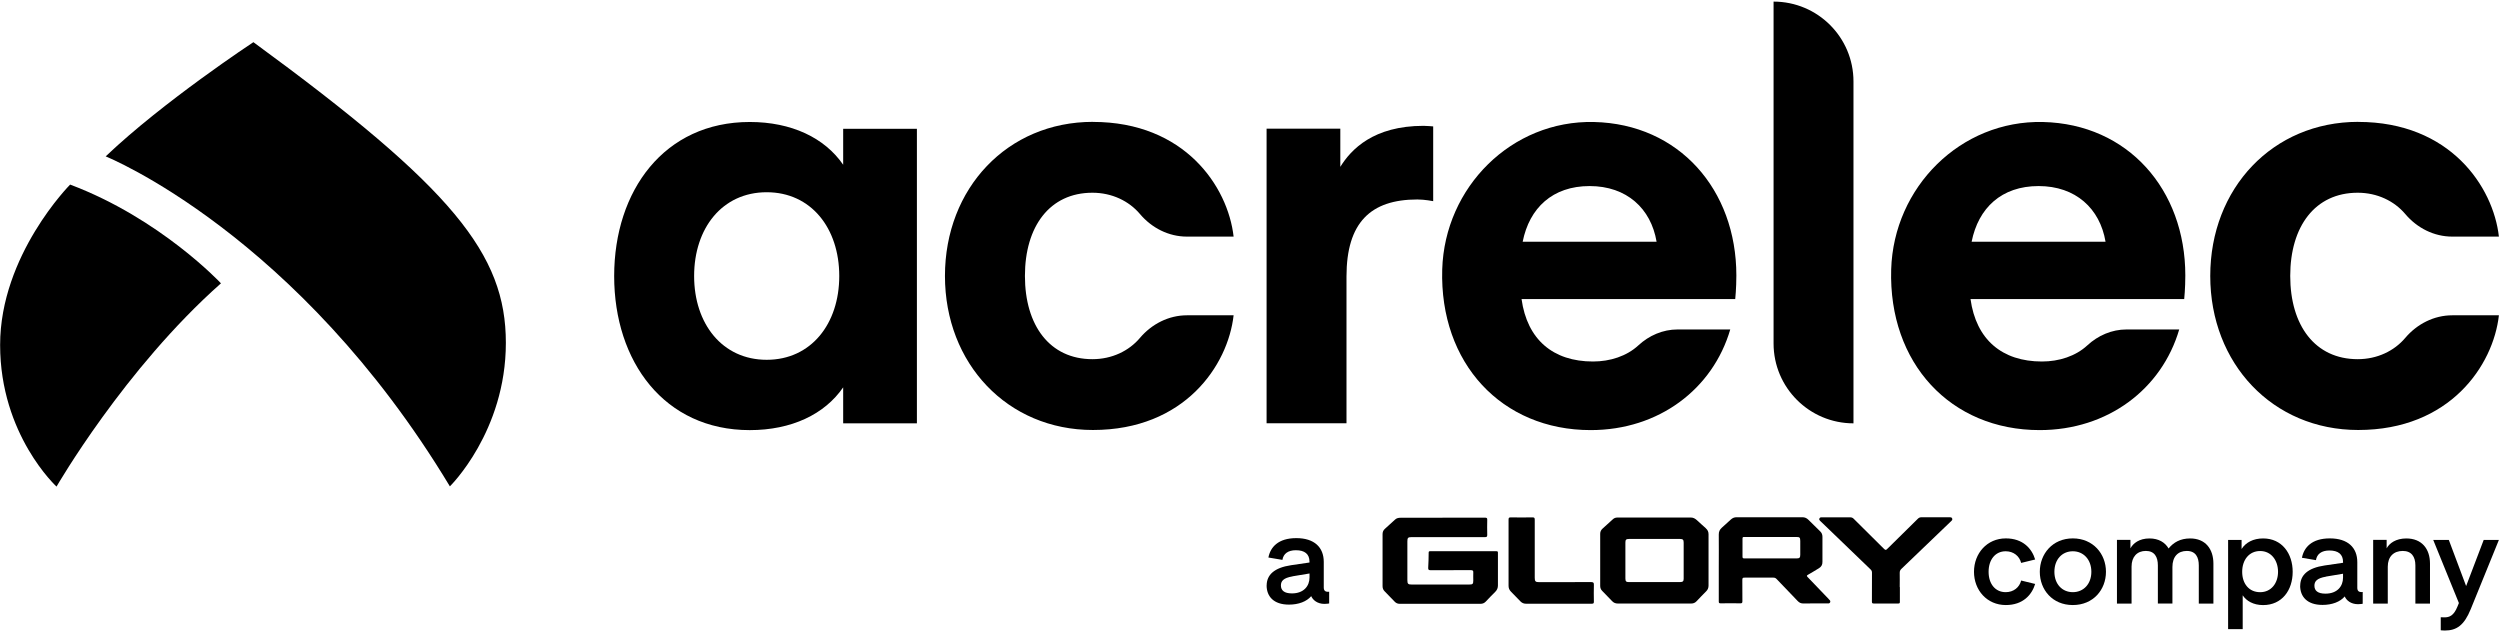
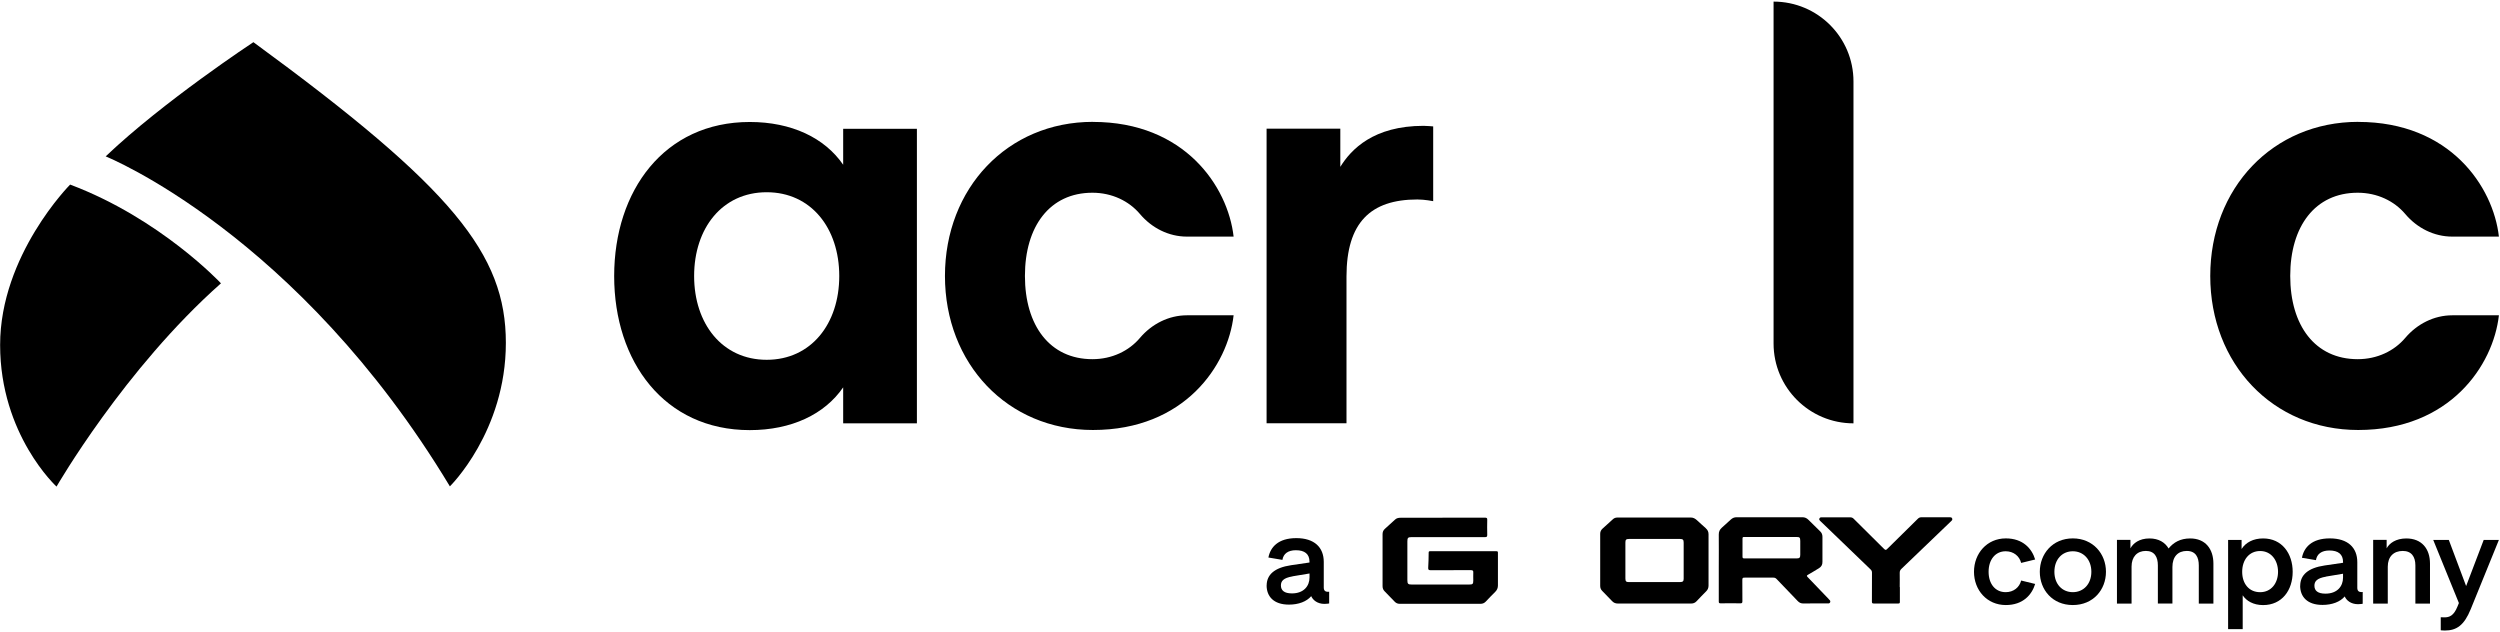
<svg xmlns="http://www.w3.org/2000/svg" fill="none" height="358" viewBox="0 0 1417 358" width="1417">
  <clipPath id="a">
    <path d="m0 0h1417v358h-1417z" />
  </clipPath>
  <g clip-path="url(#a)" fill="#000">
    <path d="m39.73 104.64s-39.66 39.91-39.66 90.89 31.97 80.27 31.97 80.27 38.46-66.74 93.2-115.21c0 0-34.21-36.67-85.51-55.98v.02z" />
    <path d="m59.91 88.64s108.73 43.69 195.08 187.03c0 0 31.73-31.03 31.73-81.36s-30.12-87.74-143.09-170.41c0 0-51.02 33.58-83.73 64.73z" />
    <path d="m519.7 72.94v167h-41.79v-20.39c-10.52 15.31-29.33 24.24-52.95 24.24-48.47 0-76.85-38.87-76.85-87.31s28.38-87.34 76.85-87.34c23.61 0 42.43 8.92 52.95 24.24v-20.39h41.79v-.03zm-85.14 36.02c-25.2 0-41.13 20.39-41.13 47.48s15.96 47.49 41.13 47.49 41.13-20.39 41.13-47.49-15.96-47.48-41.13-47.48z" />
    <path d="m619.47 69.1c52 0 76.53 36.65 79.74 65.01h-26.44c-10.39 0-19.96-4.9-26.66-12.83-6.23-7.36-15.86-12.04-26.92-12.04-24.24 0-38.26 19.12-38.26 47.17s14.05 47.17 38.26 47.17c11.06 0 20.7-4.67 26.92-12.04 6.71-7.91 16.31-12.83 26.66-12.83h26.44c-3.18 28.36-27.74 65.01-79.74 65.01-48.47 0-83.87-37.61-83.87-87.31s35.4-87.34 83.87-87.34z" />
    <path d="m812.29 114.01s-4.8-.95-8.93-.95c-26.47 0-40.17 13.06-40.17 43.67v83.18h-45.29v-167h41.79v21.66c6.07-9.88 18.82-23.25 47.2-23.25 1.59 0 5.44.32 5.44.32v42.4l-.03-.03z" />
-     <path d="m862.42 169.52c3.18 22.96 17.87 35.38 40.49 35.38 9.73 0 19.1-3.05 25.68-9.11 6.1-5.65 13.92-9.05 22.25-9.05h29.87c-9.89 33.79-40.49 57.04-79.1 57.04-50.53 0-85.71-37.96-84.16-91.06 1.4-46.66 39.34-84.64 86.03-83.57 48.21 1.11 80.69 38.34 80.69 86.99 0 7.33-.64 13.37-.64 13.37h-121.18.07zm.63-32.52h75.9c-3.18-18.8-16.91-31.54-37.95-31.54s-34.13 12.42-37.95 31.54z" />
    <path d="m1005.26 194.69v-193.78c25.01 0 45.29 20.26 45.29 45.26v193.78c-25.01 0-45.29-20.26-45.29-45.26z" />
-     <path d="m1116.89 169.52c3.18 22.96 17.86 35.38 40.49 35.38 9.73 0 19.11-3.05 25.68-9.11 6.1-5.65 13.92-9.05 22.25-9.05h29.87c-9.89 33.79-40.49 57.04-79.1 57.04-50.54 0-85.72-37.96-84.16-91.06 1.4-46.66 39.34-84.64 86.03-83.57 48.21 1.11 80.69 38.34 80.69 86.99 0 7.33-.63 13.37-.63 13.37h-121.18.06zm.64-32.52h75.89c-3.18-18.8-16.91-31.54-37.95-31.54s-34.13 12.42-37.95 31.54z" />
    <path d="m1336.64 69.1c52 0 76.53 36.65 79.74 65.01h-26.44c-10.39 0-19.96-4.9-26.66-12.83-6.23-7.36-15.86-12.04-26.92-12.04-24.24 0-38.26 19.12-38.26 47.17s14.05 47.17 38.26 47.17c11.06 0 20.69-4.67 26.92-12.04 6.71-7.91 16.31-12.83 26.66-12.83h26.44c-3.18 28.36-27.74 65.01-79.74 65.01-48.47 0-83.87-37.61-83.87-87.31s35.4-87.34 83.87-87.34z" />
    <path d="m817.61 293.41h24.05c.97 0 1.34.15 1.31 1.23-.07 2.83-.07 5.66 0 8.53 0 1.01-.26 1.27-1.27 1.27h-41.61c-2.02 0-2.39.37-2.39 2.42v21.95c0 2.13.41 2.5 2.46 2.5h32.55c2.02 0 2.35-.3 2.35-2.31 0-1.46-.07-2.95 0-4.4.11-1.27-.41-1.45-1.53-1.45-7.53.04-15.06 0-22.6.04-1.08 0-1.49-.19-1.42-1.42.19-2.83.22-5.66.26-8.49 0-.67.19-.86.86-.86h37.47c.75 0 .93.19.93.93v18.48c0 1.42-.48 2.57-1.49 3.58-1.83 1.79-3.62 3.69-5.4 5.56-.82.86-1.79 1.27-2.99 1.27h-45.74c-1.16 0-2.09-.37-2.87-1.19-1.94-1.98-3.8-3.96-5.74-5.92-.82-.82-1.16-1.75-1.16-2.91v-29.44c0-1.27.41-2.24 1.34-3.06 1.94-1.72 3.83-3.47 5.74-5.22.86-.82 1.94-1.04 3.1-1.04h23.78v-.04z" />
    <path d="m1076.85 332.76v8.38c0 .75-.22.93-.93.93-4.63 0-9.21-.04-13.84 0-.86 0-1.08-.22-1.08-1.08.04-5.47 0-10.96.04-16.39 0-.82-.26-1.34-.82-1.87-9.25-8.87-18.49-17.81-27.74-26.71-.3-.3-.6-.6-.93-.89-.34-.34-.52-.67-.34-1.16.19-.48.56-.75 1.08-.75h16.29c.89 0 1.53.22 2.13.86 5.55 5.56 11.11 11.07 16.7 16.58 1.34 1.34 1.46 1.34 2.76 0 5.62-5.51 11.22-11.07 16.85-16.61.6-.6 1.19-.86 2.02-.86 5.26.04 10.51 0 15.76 0 .64 0 1.35-.11 1.68.63.37.82-.26 1.27-.75 1.75-9.32 8.94-18.64 17.88-27.96 26.82-.71.67-1.04 1.34-1.01 2.35.07 2.69 0 5.33 0 8.01h.09z" />
-     <path d="m855.05 313.26v-18.7c0-.97.15-1.31 1.23-1.31 4.11.07 8.16.07 12.27 0 1.05 0 1.34.19 1.34 1.31-.04 10.95 0 21.95 0 32.94 0 2.05.45 2.46 2.5 2.46 9.84 0 19.65 0 29.45-.04 1.38 0 1.61.41 1.57 1.64-.07 3.12-.07 6.25 0 9.43 0 .86-.15 1.19-1.12 1.19h-37.47c-1.19 0-2.16-.45-2.99-1.27-1.79-1.87-3.58-3.73-5.4-5.55-.97-.97-1.42-2.09-1.38-3.47.04-6.18 0-12.41 0-18.59z" />
    <path d="m966.88 299.42c-1.76-1.49-3.36-3.06-5.08-4.59-.93-.82-1.98-1.49-3.32-1.49h-41.72c-1.01 0-1.87.3-2.58.97-1.98 1.79-3.96 3.58-5.92 5.37-.82.75-1.27 1.72-1.27 2.87v29.55c0 1.08.34 2.01 1.12 2.8 1.9 1.94 3.81 3.88 5.66 5.84.9.93 1.9 1.34 3.21 1.34h41.57c1.19 0 2.16-.37 2.99-1.23 1.87-1.94 3.66-3.87 5.55-5.73.93-.93 1.31-1.98 1.31-3.25v-29.06c0-1.38-.48-2.46-1.57-3.39zm-12.57 28.46c0 1.6-.45 2.01-2.09 2.05h-28.93c-1.6 0-2.02-.41-2.02-2.09v-20.27c0-1.64.37-2.09 2.05-2.09h28.93c1.64 0 2.05.49 2.05 2.09v20.31z" />
    <path d="m1036.57 339.6c-3.99-4.18-7.98-8.34-11.97-12.48-.52-.56-.75-.86.15-1.34 2.09-1.16 4.13-2.46 6.19-3.69 1.38-.82 2.05-1.98 2.02-3.62v-14.19c0-1.23-.37-2.24-1.27-3.1-2.28-2.2-4.52-4.37-6.71-6.59-.93-.93-2.02-1.42-3.36-1.42h-37.35c-1.27 0-2.31.45-3.25 1.31-1.68 1.57-3.36 3.1-5.06 4.59-1.23 1.08-1.79 2.28-1.76 3.96.07 6.14 0 12.3 0 18.44v19.38c0 .78.11 1.12 1.05 1.12 3.73-.07 7.49-.07 11.22 0 .93 0 1.12-.33 1.12-1.19-.04-4.07 0-8.08-.04-12.15 0-1.08.34-1.27 1.31-1.23 5.41.04 10.85 0 16.29 0 .75 0 1.27.22 1.79.75 3.99 4.18 8.01 8.31 11.97 12.48.93.97 1.83 1.42 3.2 1.42 4.48-.11 8.94 0 13.43-.04.67 0 1.46.19 1.79-.63.37-.82-.3-1.27-.78-1.75h.04zm-16.18-25.11c0 1.57-.45 2.02-2.02 2.02h-29.71c-.82 0-1.01-.26-1.01-1.01.04-3.4.04-6.82 0-10.21 0-.86.34-.97 1.05-.93h29.45c1.94 0 2.2.3 2.24 2.28v7.9-.04z" />
    <path d="m717.94 331.91c0-6.11 4.32-10.13 13.84-11.55l10.44-1.53v-.48c0-4.4-2.8-6.48-7.71-6.48-4.5 0-7.08 2.02-7.64 5.47l-7.94-1.34c1.12-5.86 5.55-10.99 15.8-10.99s15.58 5.22 15.58 13.49v14.52c0 1.75.9 2.42 2.35 2.42.34 0 .71-.07.71-.07v6.66s-1.04.26-2.65.26c-4.11 0-6.6-2.24-7.53-4.39-2.58 3.06-7.15 4.8-12.6 4.8-8.76 0-12.68-4.73-12.68-10.92l.04.11zm14.69-5.22c-5.3.9-6.61 2.72-6.61 5.14 0 2.8 1.87 4.51 6.26 4.51 6.67 0 9.96-4.18 9.96-9.05v-2.24l-9.62 1.6v.04z" />
    <path d="m1145.59 329.04 7.94 1.94c-1.87 6.18-6.93 11.96-16.63 11.96-10.66 0-18.04-8.42-18.04-18.85s7.38-18.93 18.04-18.93c9.69 0 14.76 5.77 16.63 11.96l-7.94 1.94c-.97-3.88-4.32-6.6-8.76-6.6-5.94 0-9.69 4.81-9.69 11.63s3.76 11.55 9.69 11.55c4.48 0 7.79-2.72 8.76-6.59z" />
    <path d="m1156.16 324.09c0-10.13 7.23-18.93 18.71-18.93s18.79 8.75 18.79 18.93-7.23 18.85-18.79 18.85-18.71-8.68-18.71-18.85zm18.71 11.55c6.04 0 10.51-4.59 10.51-11.55s-4.48-11.63-10.51-11.63-10.44 4.59-10.44 11.63 4.47 11.55 10.44 11.55z" />
    <path d="m1231.36 342.1h-8.28v-21.65c0-4.74-1.87-8.19-6.82-8.19s-8.09 3.36-8.09 8.83v21.02h-8.28v-36.1h7.64v4.8c1.53-2.87 4.99-5.62 10.78-5.62 5.23 0 8.83 2.24 10.85 5.69 2.8-3.47 6.67-5.69 12.23-5.69 8.69 0 13.17 6.03 13.17 14.26v22.66h-8.28v-21.65c0-4.66-1.79-8.19-6.82-8.19s-8.13 3.28-8.13 9.09v20.72l.04.04h-.02z" />
    <path d="m1271.17 356.59h-8.28v-50.56h7.64v5.14c2.35-3.69 6.63-5.99 12.19-5.99 10.7 0 16.77 8.53 16.77 18.93s-6.03 18.85-16.77 18.85c-5.56 0-9.54-2.42-11.56-5.55v19.19zm9.88-20.94c6.26 0 10.14-5.06 10.14-11.55s-3.87-11.78-10.14-11.78-10.18 5.06-10.18 11.78 3.85 11.55 10.18 11.55z" />
    <path d="m1303.76 332.06c0-6.1 4.33-10.13 13.84-11.55l10.44-1.53v-.48c0-4.39-2.8-6.48-7.72-6.48-4.5 0-7.08 2.02-7.64 5.47l-7.94-1.34c1.12-5.84 5.55-10.99 15.8-10.99s15.58 5.22 15.58 13.48v14.54c0 1.75.9 2.42 2.35 2.42.33 0 .71-.07.71-.07v6.67s-1.05.26-2.65.26c-4.11 0-6.63-2.24-7.53-4.4-2.58 3.06-7.16 4.81-12.6 4.81-8.76 0-12.68-4.74-12.68-10.92zm14.68-5.22c-5.3.89-6.63 2.72-6.63 5.14 0 2.8 1.87 4.5 6.26 4.5 6.68 0 9.96-4.18 9.96-9.05v-2.24l-9.62 1.61.04.04z" />
    <path d="m1352.74 310.81c1.53-2.87 5.21-5.62 11.15-5.62 8.76 0 13.43 5.86 13.43 14.26v22.66h-8.28v-21.65c0-4.95-2.24-8.19-7.15-8.19-5.21 0-8.5 3.28-8.5 8.9v20.94h-8.28v-36.1h7.64v4.8z" />
    <path d="m1379.16 306.03h8.83l9.81 26.15 9.96-26.15h8.61l-15.99 39.31c-3.7 9.09-8.01 12.04-14.62 12.04-1.42 0-2.35-.15-2.35-.15v-7.38s.97.07 2.09.07c2.8 0 5.29-.9 7.38-6.11l.82-2.01-14.54-35.74v-.04z" />
  </g>
</svg>